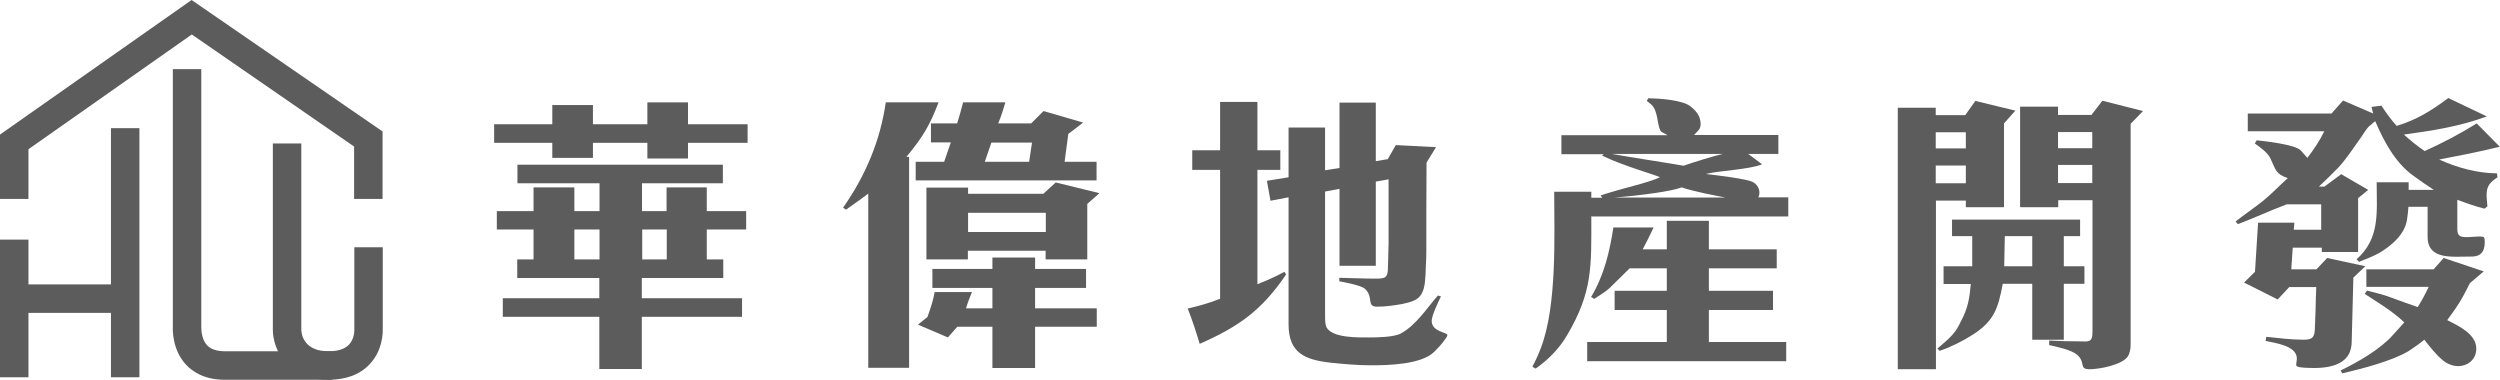
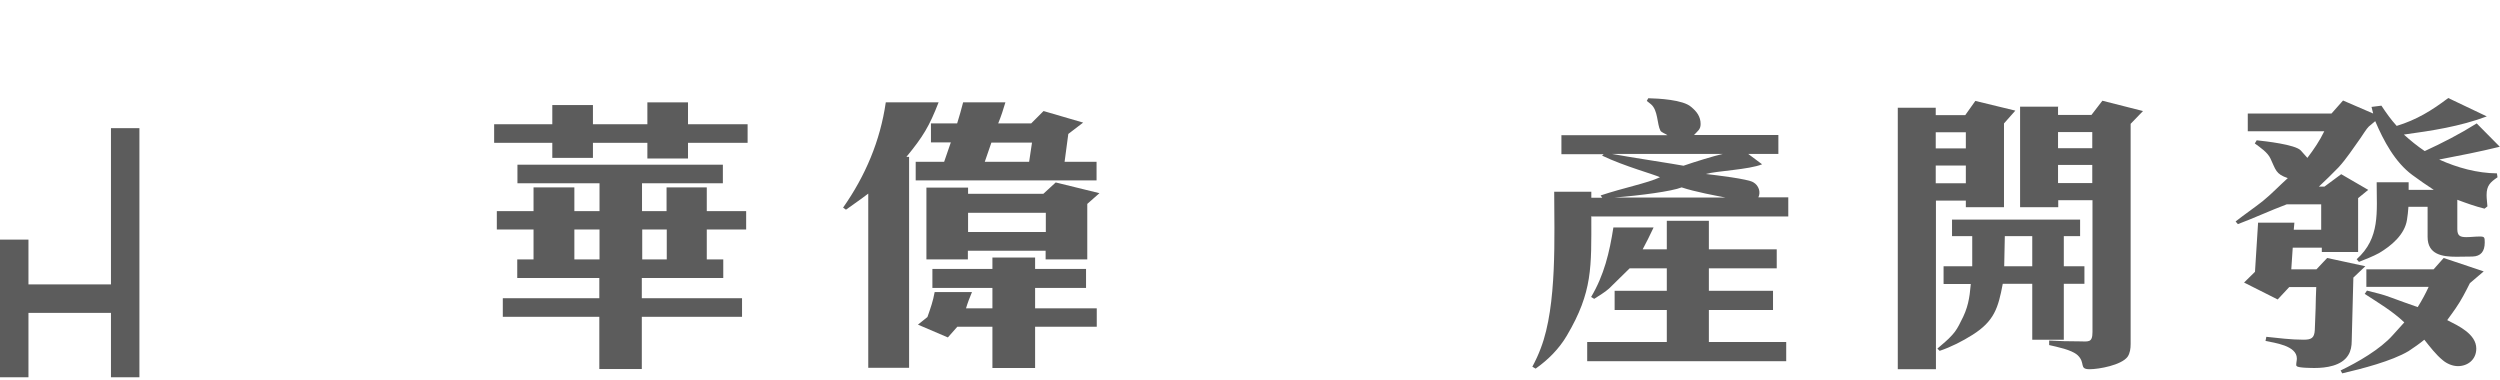
<svg xmlns="http://www.w3.org/2000/svg" width="237" height="36" viewBox="0 0 237 36" fill="none">
  <path d="M52.358 9.959H56.21V11.778H61.371V9.704H65.223V11.778H70.873V13.539H65.223V15.026H61.371V13.539H56.21V14.967H52.358V13.539H46.845V11.778H52.358V9.959ZM50.599 17.765H54.45V20.015H56.835V17.374H49.054V15.613H68.527V17.374H60.863V20.015H63.19V17.765H67.002V20.015H70.736V21.756H67.002V24.593H68.566V26.354H60.843V28.272H70.345V30.033H60.843V34.983H56.816V30.033H47.666V28.272H56.816V26.354H49.035V24.593H50.579V21.756H47.099V20.015H50.579V17.765H50.599ZM56.835 24.593V21.756H54.45V24.593H56.835ZM63.209 24.593V21.756H60.883V24.593H63.209Z" fill="#5C5C5C" />
  <path d="M88.978 9.704C88.098 11.974 87.492 12.972 85.928 14.87H86.182V34.865H82.311V18.352C81.626 18.88 80.903 19.37 80.199 19.878L79.925 19.683C82.037 16.67 83.445 13.363 83.972 9.704H88.997H88.978ZM90.151 13.5H88.254V11.7H90.737C90.952 11.035 91.128 10.37 91.304 9.704H95.312C95.117 10.37 94.902 11.035 94.628 11.7H97.756L98.929 10.526L102.683 11.622L101.275 12.698L100.923 15.339H103.954V17.1H86.808V15.339H89.505L90.131 13.52L90.151 13.5ZM87.922 30.052C88.215 29.211 88.45 28.565 88.606 27.685H92.145C91.93 28.194 91.734 28.702 91.578 29.23H94.081V27.294H88.391V25.494H94.081V24.417H98.128V25.494H102.957V27.294H98.128V29.23H103.973V30.972H98.128V34.885H94.081V30.972H90.757L89.858 31.989L87.022 30.776L87.922 30.052ZM91.773 17.785V18.372H98.91L100.083 17.296L104.228 18.313L103.074 19.33V24.593H99.125V23.772H91.754V24.593H87.824V17.785H91.754H91.773ZM99.144 20.172H91.773V21.991H99.144V20.172ZM97.561 15.339L97.834 13.52H93.983L93.357 15.339H97.561Z" fill="#5C5C5C" />
-   <path d="M115.665 28.33V16.102H113.026V14.243H115.665V9.665H119.204V14.243H121.374V16.102H119.204V26.941C120.064 26.609 120.944 26.217 121.765 25.767L121.921 26.022C119.614 29.426 117.425 30.972 113.729 32.596C113.397 31.48 113.045 30.385 112.596 29.25C113.69 28.996 114.609 28.741 115.646 28.33H115.665ZM120.436 18.998L120.103 17.139L122.156 16.806V12.091H125.617V16.141L126.985 15.926V9.724H130.426V15.28L131.56 15.085L132.323 13.754L136.135 13.95L135.236 15.417C135.216 18.196 135.216 20.974 135.216 23.772C135.216 24.554 135.158 25.317 135.138 26.08C135.079 26.98 135.021 27.998 134.141 28.448C133.75 28.643 133.339 28.722 132.929 28.82C132.166 28.956 131.326 29.074 130.563 29.074C129.488 29.074 130.27 28.213 129.41 27.391C129.077 27.059 127.494 26.765 126.966 26.667V26.335C128.061 26.354 129.195 26.413 130.289 26.413C131.326 26.413 131.58 26.393 131.58 25.278C131.58 24.554 131.638 23.791 131.638 23.067V17.002L130.426 17.217V25.2H126.985V17.902L125.617 18.157V29.954C125.617 30.267 125.617 30.737 125.753 31.03C126.32 32.067 128.823 31.989 129.801 31.989C130.524 31.989 132.127 31.97 132.792 31.617C134.219 30.854 135.255 29.23 136.311 28.017L136.604 28.096C136.35 28.624 135.725 29.896 135.725 30.424C135.725 31.461 137.211 31.5 137.211 31.754C137.211 31.891 137.054 32.087 136.995 32.165C136.702 32.596 136.331 32.987 135.979 33.339C134.747 34.572 131.56 34.63 129.957 34.63C128.667 34.63 127.376 34.513 126.086 34.376C123.701 34.102 122.156 33.456 122.156 30.756V18.704L120.416 19.037L120.436 18.998Z" fill="#5C5C5C" />
  <path d="M150.857 20.563C150.857 25.317 150.994 27.646 148.55 31.794C147.807 33.065 146.771 34.102 145.578 34.944L145.266 34.767C145.578 34.18 145.852 33.593 146.067 33.007C147.631 28.956 147.338 22.226 147.338 18.176H150.857V18.744H151.893L151.737 18.528C153.907 17.804 156.136 17.374 157.368 16.806C156.84 16.533 154.044 15.789 151.874 14.752L152.03 14.615H148.022V12.815H158.072C157.935 12.698 157.505 12.561 157.407 12.385C157.075 11.759 157.192 10.448 156.508 9.88L156.117 9.567L156.253 9.313C157.211 9.333 159.558 9.45 160.32 10.135C160.848 10.565 161.219 11.054 161.219 11.759C161.219 12.287 160.926 12.424 160.594 12.796H168.59V14.596H165.736L167.046 15.574C165.833 16.083 162.725 16.2 161.708 16.494C162.725 16.611 165.697 16.963 166.205 17.276C166.752 17.589 166.928 18.235 166.694 18.704H169.529V20.524H150.818L150.857 20.563ZM150.466 34.239V32.42H158.013V29.387H153.067V27.567H158.013V25.435H154.494C153.829 26.061 153.203 26.726 152.539 27.352C152.128 27.724 151.6 28.017 151.131 28.33L150.838 28.154C152.069 26.08 152.578 23.948 152.949 21.561H156.762C156.429 22.285 156.097 22.93 155.726 23.635H158.013V20.935H162.001V23.635H168.434V25.435H162.001V27.567H168.082V29.387H162.001V32.42H169.333V34.239H150.466ZM152.832 14.596C154.533 14.909 158.795 15.554 159.597 15.711C160.672 15.339 162.451 14.791 163.311 14.596H152.851H152.832ZM159.421 17.765C158.482 18.137 155.55 18.528 153.067 18.724H163.566C162.666 18.548 160.711 18.196 159.421 17.765Z" fill="#5C5C5C" />
  <path d="M183.508 10.213V10.917H186.304L187.262 9.567L191.055 10.487L189.979 11.7V19.643H186.362V19.017H183.527V35.002H179.91V10.213H183.508ZM186.362 14.067V12.541H183.508V14.067H186.362ZM186.362 17.374V15.691H183.508V17.374H186.362ZM184.251 26.902V25.239H186.968V22.383H185.052V20.817H197.194V22.383H195.649V25.239H197.604V26.902H195.649V32.204H192.658V26.902H189.862C189.432 29.211 189.041 30.444 187.007 31.735C186.01 32.361 184.974 32.889 183.879 33.261L183.664 33.046C184.133 32.635 184.661 32.224 185.072 31.754C185.424 31.383 185.678 30.913 185.893 30.463C186.558 29.23 186.714 28.291 186.832 26.922H184.27L184.251 26.902ZM192.658 25.239V22.383H190.057L189.999 25.239H192.658ZM195.102 10.174V10.898H198.269L199.305 9.548L203.157 10.526L201.984 11.739V32.615C201.984 33.046 201.925 33.496 201.69 33.828C201.104 34.611 198.992 35.002 198.093 35.002C197.057 35.002 197.741 34.415 196.959 33.672C196.373 33.144 195.004 32.889 194.261 32.713V32.283C195.219 32.341 196.157 32.361 197.096 32.361C197.956 32.361 198.367 32.537 198.367 31.48V18.978H195.121V19.643H191.504V10.115H195.121L195.102 10.174ZM198.347 14.048V12.522H195.102V14.048H198.347ZM198.347 17.354V15.633H195.102V17.354H198.347Z" fill="#5C5C5C" />
  <path d="M213.969 13.304C214.712 13.383 217.586 13.696 218.113 14.263L218.739 14.967C219.365 14.146 219.893 13.363 220.342 12.444H213.089V10.761H221.027L222.121 9.528L224.976 10.761L224.82 10.135L225.758 10.017C226.227 10.722 226.638 11.309 227.205 11.935C229.082 11.367 230.548 10.467 232.093 9.293L235.749 11.035C233.187 11.993 230.587 12.385 227.889 12.757C228.515 13.324 229.16 13.852 229.864 14.322C231.565 13.539 233.168 12.717 234.791 11.7L236.98 13.911C235.084 14.38 233.168 14.752 231.232 15.124C232.972 15.906 234.83 16.415 236.707 16.435L236.765 16.806C236.081 17.276 235.729 17.589 235.729 18.489C235.729 18.861 235.788 19.194 235.807 19.565L235.534 19.78C234.654 19.565 233.794 19.252 232.953 18.939V21.717C232.953 22.363 233.227 22.48 233.813 22.48C234.224 22.48 234.634 22.422 235.084 22.422C235.534 22.422 235.553 22.5 235.553 22.989C235.553 23.85 235.169 24.294 234.4 24.32C233.872 24.32 233.383 24.339 232.855 24.339C231.545 24.339 230.137 24.143 230.137 22.461V19.604H228.319C228.3 20.035 228.241 20.426 228.182 20.837C227.967 22.246 226.696 23.302 225.543 23.987C224.937 24.32 224.253 24.574 223.627 24.828L223.412 24.574C225.66 22.559 225.308 20.113 225.308 17.276H228.339V18H230.724C230.04 17.55 229.375 17.1 228.691 16.591C227.048 15.378 225.973 13.363 225.171 11.485C224.976 11.661 224.761 11.817 224.565 11.993C224.35 12.189 223.959 12.835 223.764 13.109C223.099 14.028 222.454 15.046 221.672 15.887C221.066 16.513 220.46 17.1 219.834 17.687H220.362L221.946 16.513L224.507 18L223.549 18.783V23.889H220.108V23.478H217.351L217.214 25.533H219.599L220.616 24.456L224.233 25.239L223.099 26.315L222.943 32.322C222.943 32.791 222.864 33.28 222.61 33.672C221.985 34.689 220.499 34.885 219.443 34.885C219.228 34.885 217.84 34.885 217.742 34.709C217.683 34.689 217.683 34.63 217.683 34.572C217.683 34.376 217.742 34.18 217.742 33.985C217.742 32.752 215.591 32.498 214.77 32.322L214.848 31.93C216.002 32.048 217.175 32.204 218.368 32.204C219.091 32.204 219.404 32.067 219.443 31.285C219.463 30.58 219.502 29.915 219.521 29.23C219.541 28.565 219.541 27.88 219.58 27.215H217.019L215.924 28.389L212.737 26.785L213.773 25.767L214.066 21.111H217.507L217.449 21.776H220.049V19.37H216.784C215.22 19.956 213.714 20.661 212.15 21.248L211.935 20.994C212.756 20.348 213.675 19.722 214.497 19.076C215.318 18.411 216.08 17.609 216.882 16.885C215.728 16.494 215.748 16.102 215.239 15.026C214.966 14.439 214.281 13.989 213.754 13.598L213.949 13.285L213.969 13.304ZM224.331 27.215V25.533H230.704L231.662 24.456L235.455 25.728L234.146 26.843C233.735 27.665 233.324 28.467 232.796 29.23C232.542 29.602 232.249 29.994 231.995 30.346C233.031 30.874 234.752 31.657 234.752 33.046C234.752 34.083 233.95 34.709 233.012 34.709C232.523 34.709 231.975 34.493 231.565 34.141C230.939 33.633 230.353 32.87 229.825 32.204C229.355 32.596 228.867 32.928 228.339 33.28C226.736 34.239 223.881 34.963 222.043 35.394L221.887 35.12C223.49 34.356 225.66 33.104 226.833 31.774L227.928 30.561C226.794 29.485 225.465 28.702 224.174 27.861L224.389 27.548C225.152 27.744 225.934 27.92 226.638 28.194C227.498 28.506 228.339 28.82 229.199 29.113C229.59 28.487 229.942 27.841 230.235 27.196H224.331V27.215Z" fill="#5C5C5C" />
-   <path d="M36.267 18.861H33.569V13.891L18.183 3.267L2.698 14.146V18.861H0V12.757L18.163 0L36.267 12.463V18.861Z" fill="#5C5C5C" />
  <path d="M2.698 22.715H3.05176e-05V35.765H2.698V22.715Z" fill="#5C5C5C" />
  <path d="M11.868 26.961H1.349V29.661H11.868V26.961Z" fill="#5C5C5C" />
  <path d="M13.217 12.15H10.519V35.765H13.217V12.15Z" fill="#5C5C5C" />
-   <path d="M31.497 36H21.291C19.356 36 18.241 35.217 17.635 34.572C16.345 33.183 16.364 31.324 16.384 30.933V6.554H19.082V31.05C19.082 31.343 19.141 32.224 19.63 32.733C19.981 33.104 20.548 33.3 21.311 33.3H31.517V36H31.497Z" fill="#5C5C5C" />
-   <path d="M31.126 36C27.274 36 25.866 33.163 25.866 31.265V13.598H28.564V31.226C28.564 31.715 28.819 33.3 31.145 33.3C32.044 33.3 32.69 33.085 33.081 32.674C33.609 32.126 33.589 31.324 33.589 31.304V31.246V23.439H36.287V31.226C36.287 31.559 36.287 33.222 35.036 34.533C34.117 35.511 32.807 36 31.145 36H31.126Z" fill="#5C5C5C" />
</svg>